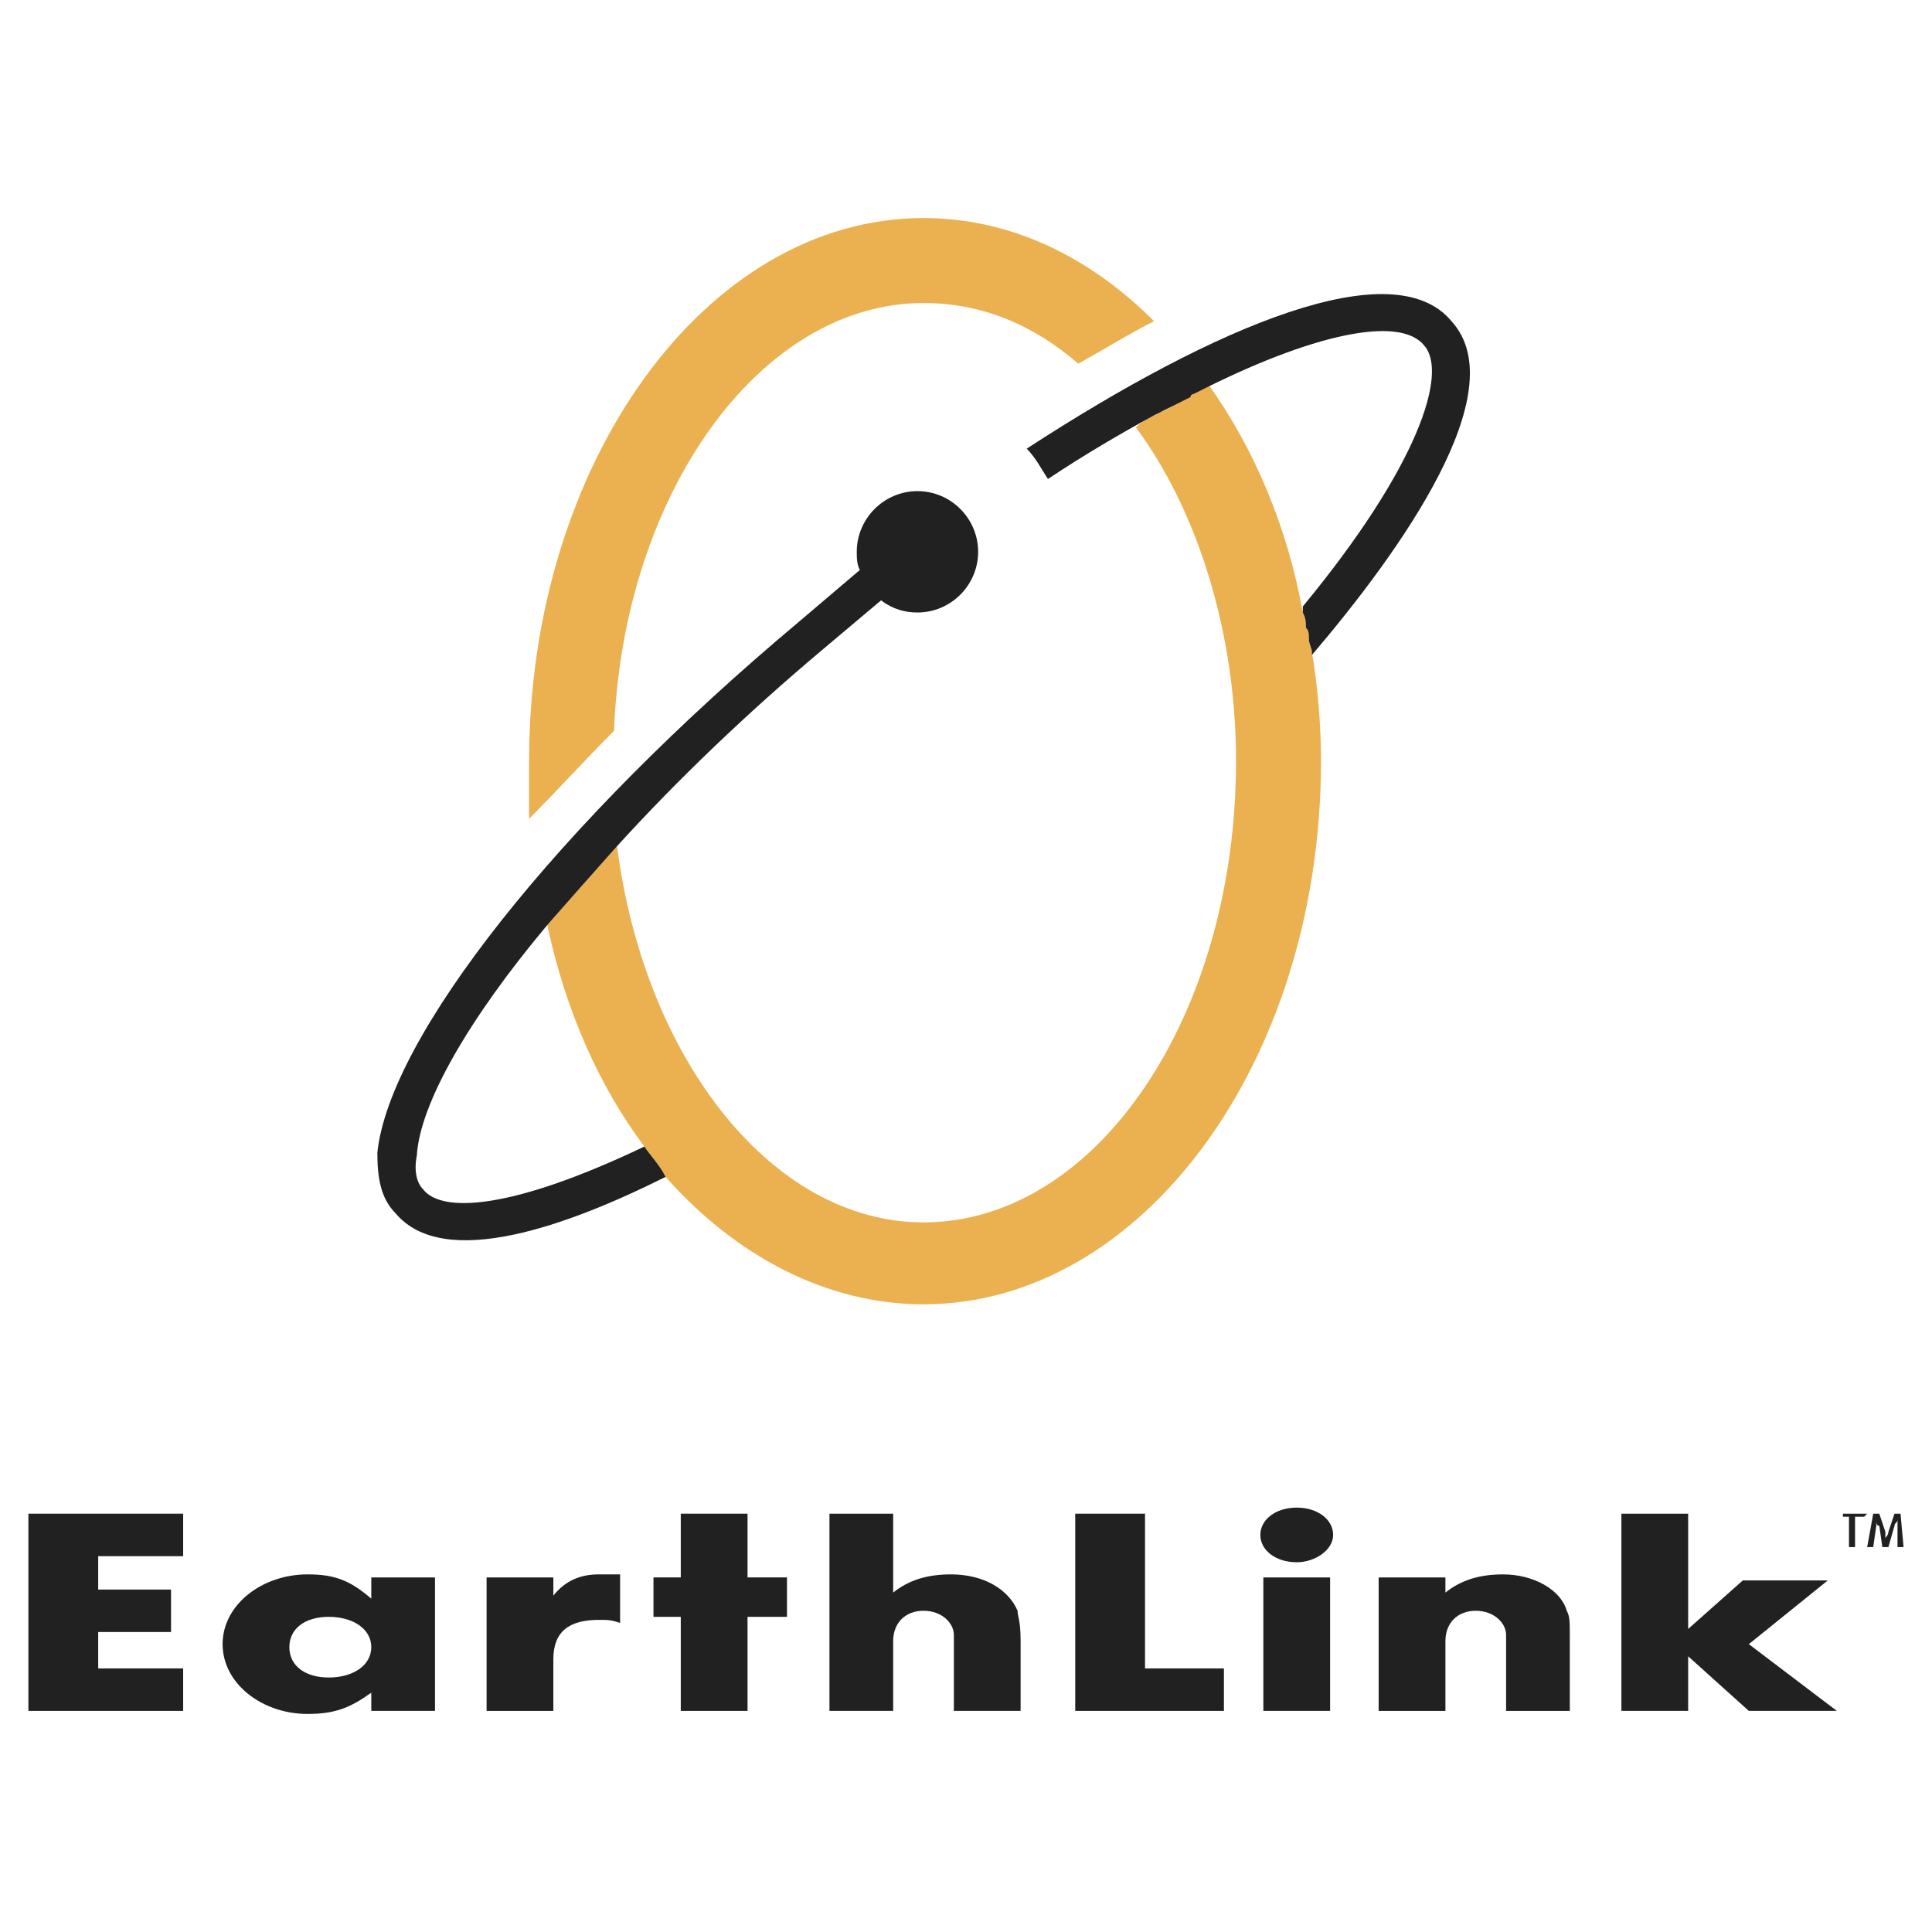
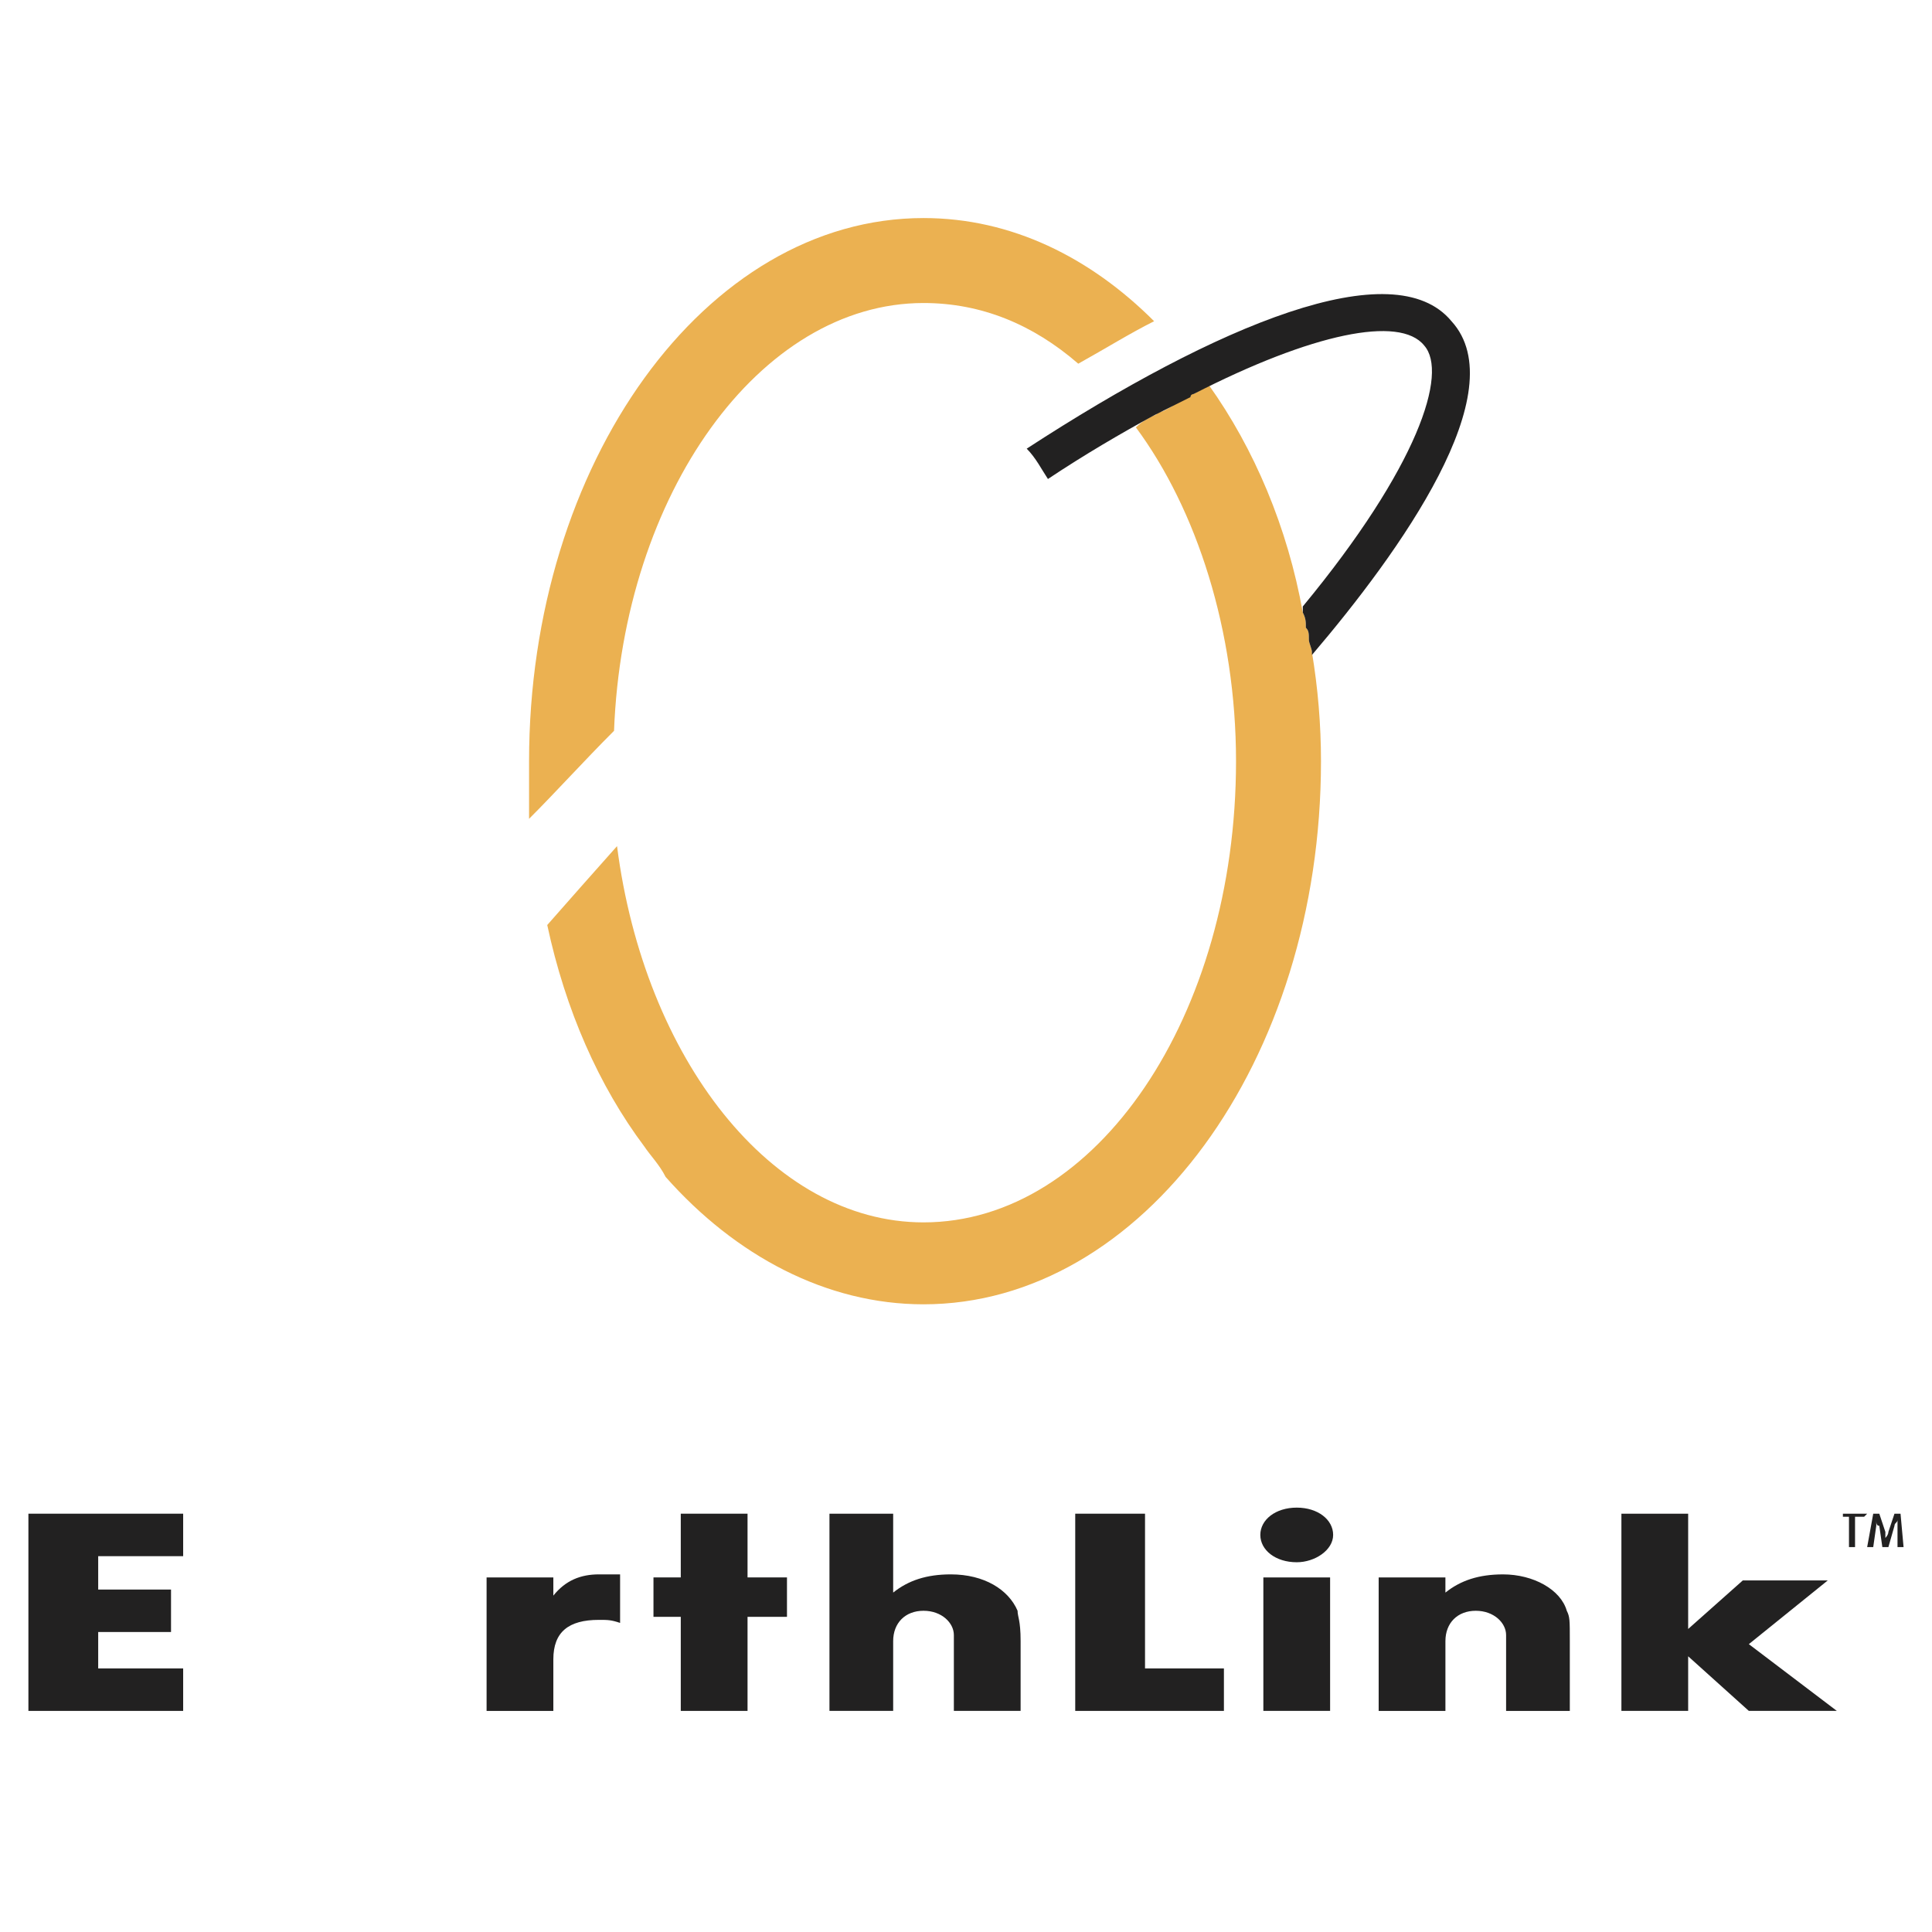
<svg xmlns="http://www.w3.org/2000/svg" version="1.0" id="Layer_1" x="0px" y="0px" width="192.756px" height="192.756px" viewBox="0 0 192.756 192.756" enable-background="new 0 0 192.756 192.756" xml:space="preserve">
  <g>
    <polygon fill-rule="evenodd" clip-rule="evenodd" fill="#FFFFFF" points="0,0 192.756,0 192.756,192.756 0,192.756 0,0  " />
    <polygon fill-rule="evenodd" clip-rule="evenodd" fill="#222121" points="185.986,151.324 185.078,151.324 185.078,154.352    184.473,154.352 184.473,151.324 183.867,151.324 183.867,151.021 186.288,151.021 185.986,151.324  " />
    <path fill-rule="evenodd" clip-rule="evenodd" fill="#222121" d="M189.315,154.352v-2.121c0-0.303,0-0.303,0-0.605   c0,0.303-0.303,0.303-0.303,0.605l-0.605,2.121h-0.605l-0.303-2.121c-0.303,0-0.303-0.303-0.303-0.605c0,0.303,0,0.605,0,0.605   l-0.303,2.121h-0.605l0.605-3.33h0.605l0.605,1.814c0,0.303,0,0.607,0,0.607s0.303-0.305,0.303-0.607l0.605-1.814h0.605l0.303,3.33   H189.315L189.315,154.352z" />
    <path fill-rule="evenodd" clip-rule="evenodd" fill="#EBB151" d="M92.14,30.232c5.751,0,10.898,2.119,15.439,6.054   c2.725-1.514,5.146-3.027,7.568-4.238c-6.357-6.358-14.229-10.293-23.007-10.293c-21.797,0-39.355,24.521-39.355,54.188   c0,2.119,0,3.936,0,5.751c2.724-2.724,5.449-5.751,8.477-8.779C62.169,49.303,75.792,30.232,92.14,30.232L92.14,30.232z" />
    <path fill-rule="evenodd" clip-rule="evenodd" fill="#EBB151" d="M130.587,63.834c0-0.605,0-0.908-0.303-1.211   c0-0.605,0-0.908-0.303-1.514c-1.514-8.476-4.845-16.347-9.385-22.705c-0.605,0.303-0.908,0.605-1.514,0.908   c-0.303,0-0.303,0-0.303,0.303c-0.605,0-0.908,0.303-1.514,0.605l-0.303,0.303c-0.605,0.303-0.908,0.605-1.514,0.605   c0,0.303-0.303,0.303-0.303,0.303c-0.605,0.303-1.211,0.605-1.816,1.211c6.055,8.173,9.99,20.283,9.99,33.3   c0,25.429-13.926,46.015-31.181,46.015c-15.137,0-27.852-16.348-30.576-37.539c-2.421,2.725-4.843,5.449-6.963,7.871l0,0   c1.817,8.477,5.147,16.045,9.688,22.1l0,0c0.605,0.908,1.514,1.816,2.119,3.027l0,0c6.963,7.871,16.045,12.715,25.732,12.715   c21.796,0,39.657-24.219,39.657-54.189c0-3.633-0.302-7.266-0.907-10.898C130.89,64.743,130.587,64.137,130.587,63.834   L130.587,63.834z" />
-     <path fill-rule="evenodd" clip-rule="evenodd" fill="#222121" d="M66.408,117.418c-0.605-1.211-1.514-2.119-2.119-3.027l0,0   c-13.32,6.357-20.283,6.66-22.099,4.238c-0.605-0.605-0.908-1.816-0.605-3.33c0.303-5.146,5.146-13.623,13.017-23.008l0,0   c2.12-2.422,4.542-5.146,6.963-7.871c6.055-6.66,13.018-13.32,20.586-19.678c1.816-1.514,3.935-3.33,5.751-4.844   c1.211,0.908,2.422,1.211,3.633,1.211c3.33,0,6.054-2.725,6.054-6.054c0-3.33-2.725-6.055-6.054-6.055   c-3.331,0-6.055,2.725-6.055,6.055c0,0.605,0,1.211,0.303,1.816c-2.119,1.816-3.935,3.33-6.054,5.146   c-24.219,20.283-40.869,41.474-42.08,52.978c0,2.422,0.303,4.541,1.816,6.055C44.309,126.803,56.721,122.262,66.408,117.418   L66.408,117.418L66.408,117.418z" />
    <path fill-rule="evenodd" clip-rule="evenodd" fill="#222121" d="M115.147,41.433c1.211-0.605,2.422-1.211,3.633-1.816   c0-0.303,0.303-0.303,0.303-0.303c11.807-6.054,20.585-7.871,23.007-4.844c2.422,2.725-0.605,12.109-12.108,26.035l0,0   c0,0.303,0,0.303,0,0.605c0.303,0.605,0.303,0.908,0.303,1.514c0.303,0.303,0.303,0.605,0.303,1.211   c0,0.303,0.303,0.908,0.303,1.211v0.303l0,0c8.778-10.292,20.282-26.337,13.925-33.3c-5.752-6.963-23.31,0.303-42.382,12.714   c0.908,0.908,1.514,2.119,2.119,3.027C108.185,45.368,111.817,43.249,115.147,41.433L115.147,41.433L115.147,41.433z" />
    <polygon fill-rule="evenodd" clip-rule="evenodd" fill="#222121" points="2.834,151.021 18.274,151.021 18.274,155.26    9.797,155.26 9.797,158.59 17.063,158.59 17.063,162.826 9.797,162.826 9.797,166.459 18.274,166.459 18.274,170.697    2.834,170.697 2.834,151.021  " />
-     <path fill-rule="evenodd" clip-rule="evenodd" fill="#222121" d="M32.805,161.312c2.422,0,4.238,1.211,4.238,3.027   s-1.816,3.027-4.238,3.027s-3.935-1.211-3.935-3.027S30.383,161.312,32.805,161.312L32.805,161.312z M37.043,159.496   c-2.119-1.814-3.633-2.42-6.357-2.42c-4.541,0-8.476,3.025-8.476,6.961S26.145,171,30.686,171c2.725,0,4.238-0.605,6.357-2.119   v1.816H43.4v-13.318h-6.357V159.496L37.043,159.496z" />
    <path fill-rule="evenodd" clip-rule="evenodd" fill="#222121" d="M48.547,157.379h6.66v1.816c1.211-1.514,2.725-2.119,4.541-2.119   c0.605,0,1.514,0,2.119,0v4.842c-0.908-0.303-1.21-0.303-2.119-0.303c-3.027,0-4.541,1.211-4.541,3.936v5.146h-6.66V157.379   L48.547,157.379z" />
    <polygon fill-rule="evenodd" clip-rule="evenodd" fill="#222121" points="67.921,170.697 67.921,161.312 65.197,161.312    65.197,157.379 67.921,157.379 67.921,151.021 74.582,151.021 74.582,157.379 78.517,157.379 78.517,161.312 74.582,161.312    74.582,170.697 67.921,170.697  " />
    <path fill-rule="evenodd" clip-rule="evenodd" fill="#222121" d="M82.755,151.021h6.357v7.871c1.514-1.211,3.331-1.816,5.752-1.816   c3.33,0,5.752,1.514,6.66,3.631c0,0.605,0.303,0.908,0.303,3.027v6.963h-6.66v-7.568c0-1.211-1.211-2.422-3.027-2.422   c-1.816,0-3.028,1.211-3.028,3.027v6.963h-6.357V151.021L82.755,151.021z" />
    <polygon fill-rule="evenodd" clip-rule="evenodd" fill="#222121" points="107.276,151.021 114.239,151.021 114.239,166.459    122.11,166.459 122.11,170.697 107.276,170.697 107.276,151.021  " />
    <path fill-rule="evenodd" clip-rule="evenodd" fill="#222121" d="M126.045,157.379h6.66v13.318h-6.66V157.379L126.045,157.379z    M133.008,153.139c0,1.516-1.815,2.727-3.632,2.727c-2.119,0-3.633-1.211-3.633-2.727c0-1.514,1.514-2.723,3.633-2.723   S133.008,151.625,133.008,153.139L133.008,153.139z" />
    <path fill-rule="evenodd" clip-rule="evenodd" fill="#222121" d="M137.549,157.379h6.66v1.514c1.514-1.211,3.33-1.816,5.752-1.816   c3.027,0,5.752,1.514,6.357,3.631c0.303,0.605,0.303,0.908,0.303,3.027v6.963h-6.357v-7.568c0-1.211-1.211-2.422-3.027-2.422   s-3.027,1.211-3.027,3.027v6.963h-6.66V157.379L137.549,157.379z" />
    <polygon fill-rule="evenodd" clip-rule="evenodd" fill="#222121" points="161.768,151.021 168.428,151.021 168.428,162.523    173.877,157.682 182.354,157.682 174.482,164.037 183.262,170.697 174.482,170.697 168.428,165.248 168.428,170.697    161.768,170.697 161.768,151.021  " />
  </g>
</svg>